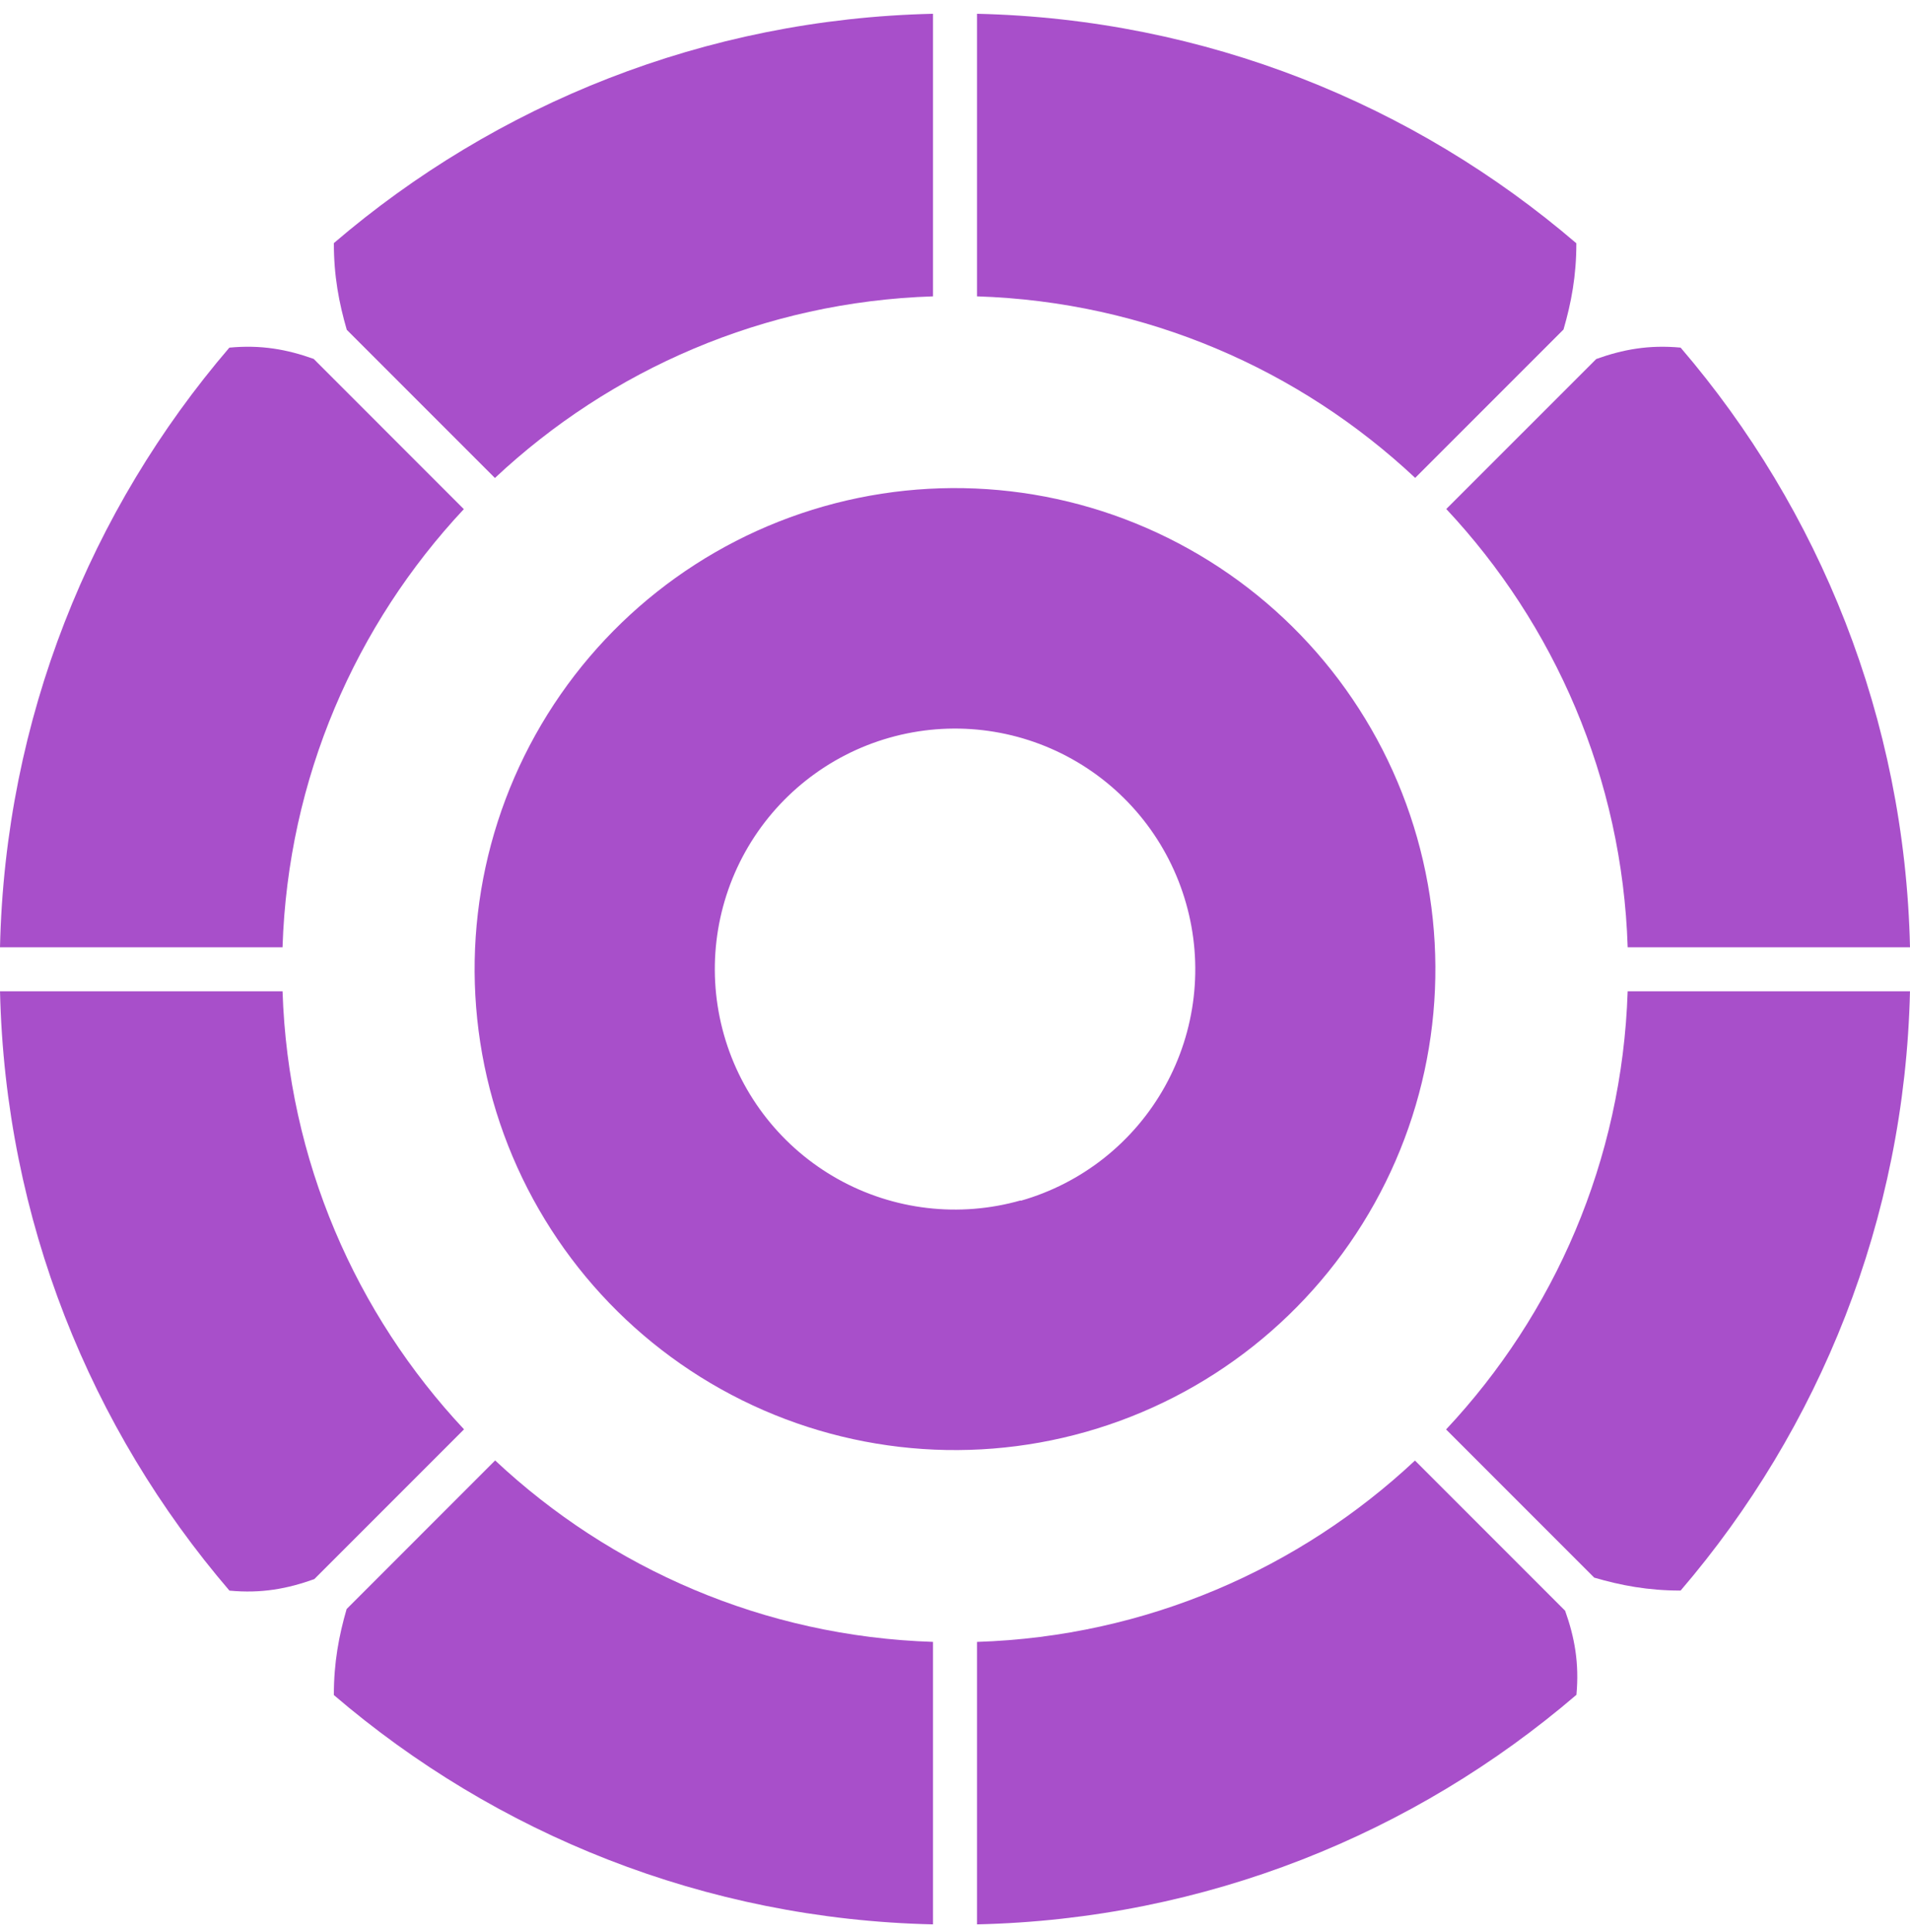
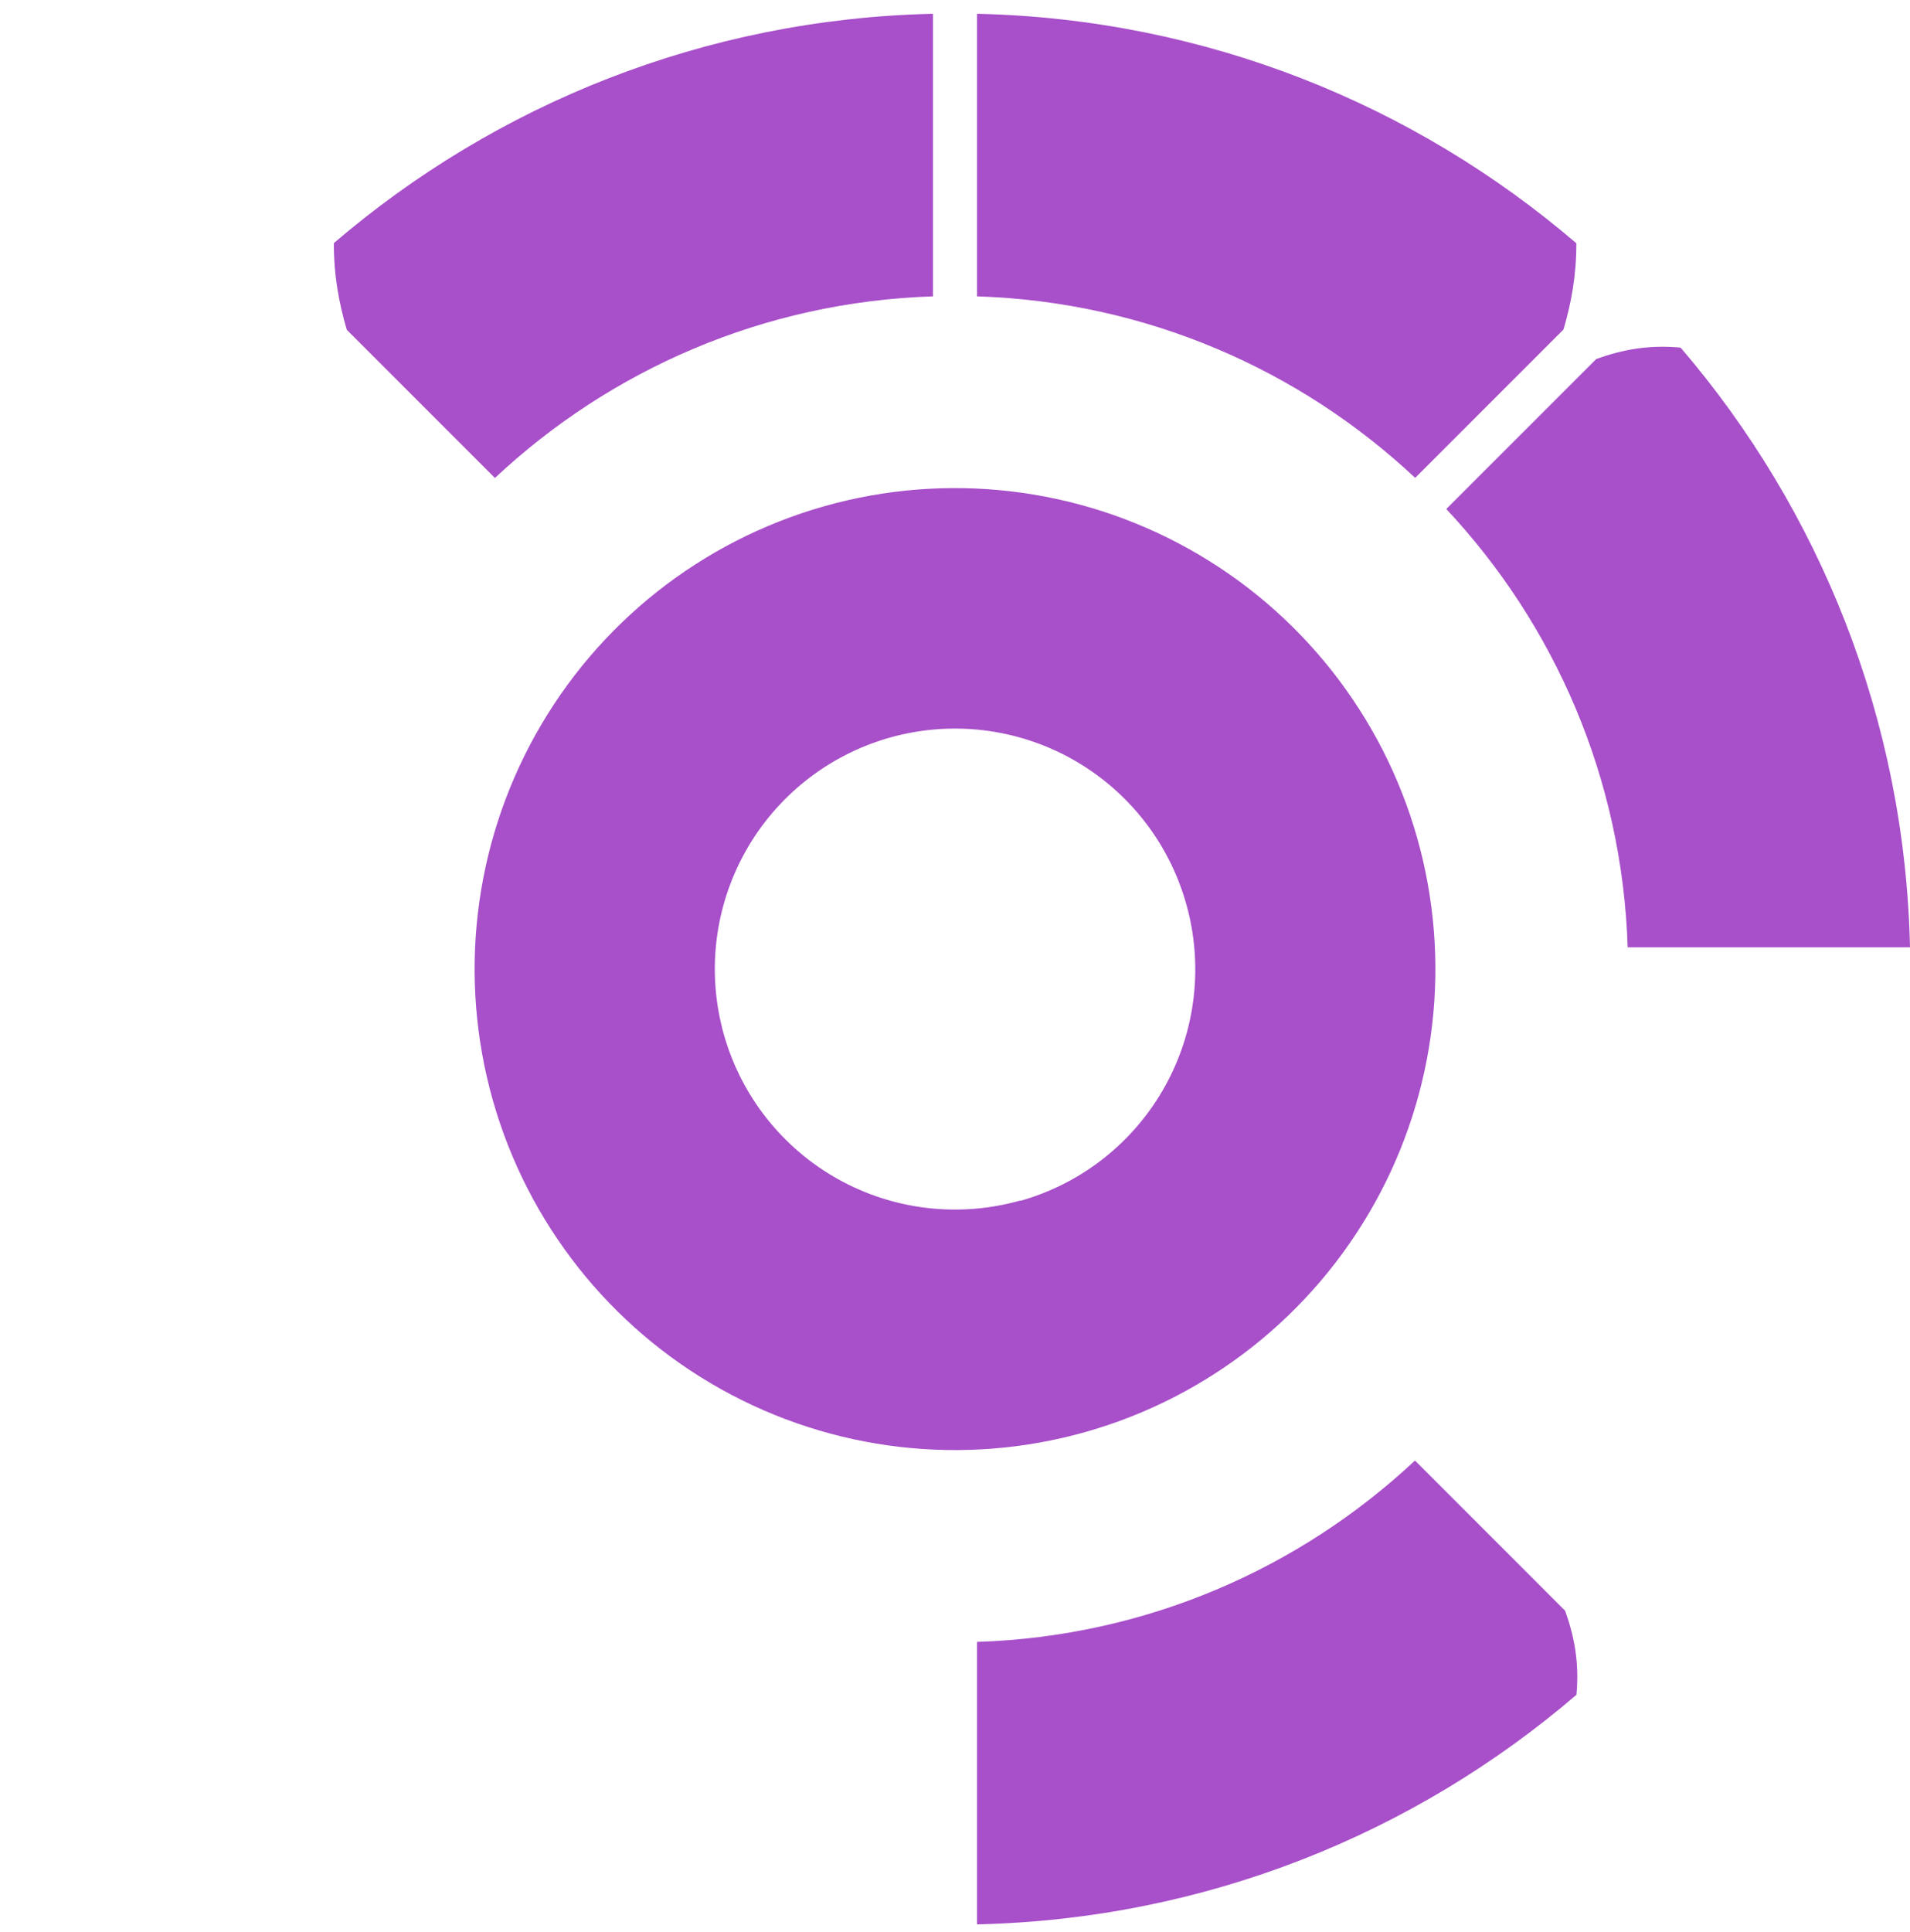
<svg xmlns="http://www.w3.org/2000/svg" width="90" height="91" viewBox="0 0 90 91" fill="none">
-   <path d="M10.807 16.376C4.269 24.005 0.241 33.847 0 44.624H13.313C13.567 36.65 16.765 29.419 21.856 23.983L14.78 16.906C13.526 16.459 12.305 16.234 10.807 16.376Z" fill="#A84FCA" />
  <path d="M43.964 13.96C35.988 14.217 28.756 17.42 23.321 22.516L16.341 15.537C15.973 14.274 15.729 12.991 15.732 11.451C23.358 4.919 33.194 0.893 43.964 0.649V13.96Z" fill="#A84FCA" />
  <path d="M66.684 22.511C61.247 17.416 54.014 14.214 46.036 13.96V0.649C56.811 0.893 66.651 4.922 74.278 11.46C74.28 12.99 74.038 14.267 73.673 15.522L66.684 22.511Z" fill="#A84FCA" />
  <path d="M68.149 23.977L75.215 16.912C76.47 16.462 77.693 16.235 79.192 16.375C85.73 24.004 89.759 33.847 90 44.624H76.697C76.443 36.648 73.243 29.415 68.149 23.977Z" fill="#A84FCA" />
  <path d="M46.036 77.343V90.649C56.813 90.405 66.654 86.375 74.282 79.835C74.42 78.344 74.195 77.126 73.75 75.876L66.674 68.8C61.238 73.89 54.009 77.088 46.036 77.343Z" fill="#A84FCA" />
-   <path d="M43.964 77.342V90.649C33.194 90.406 23.358 86.379 15.732 79.847C15.729 78.32 15.97 77.046 16.334 75.793L23.331 68.795C28.765 73.886 35.993 77.085 43.964 77.342Z" fill="#A84FCA" />
-   <path d="M13.314 46.697C13.572 54.669 16.773 61.896 21.865 67.33L14.81 74.385C13.547 74.839 12.319 75.069 10.811 74.927C4.276 67.303 0.247 57.467 0.001 46.697H13.314Z" fill="#A84FCA" />
-   <path d="M68.14 67.335L75.119 74.315C76.379 74.682 77.658 74.926 79.192 74.924C85.726 67.3 89.753 57.466 89.999 46.697H76.696C76.438 54.671 73.235 61.901 68.14 67.335Z" fill="#A84FCA" />
  <path fill-rule="evenodd" clip-rule="evenodd" d="M25.231 34.613C28.155 29.365 33.042 25.494 38.817 23.853C44.592 22.212 50.782 22.934 56.025 25.861C61.269 28.788 65.135 33.679 66.775 39.46C68.415 45.241 67.694 51.437 64.769 56.685C61.845 61.933 56.958 65.804 51.183 67.445C45.408 69.087 39.218 68.365 33.975 65.438C28.732 62.511 24.865 57.619 23.225 51.838C21.585 46.057 22.307 39.861 25.231 34.613ZM39.487 55.544C42.109 57.007 45.204 57.368 48.092 56.547L48.096 56.562C49.527 56.155 50.864 55.47 52.03 54.546C53.196 53.621 54.169 52.476 54.893 51.175C55.616 49.874 56.077 48.443 56.247 46.964C56.418 45.485 56.296 43.986 55.888 42.555C55.068 39.664 53.134 37.218 50.513 35.755C47.891 34.291 44.796 33.93 41.909 34.751C39.021 35.572 36.578 37.507 35.115 40.131C33.654 42.755 33.293 45.853 34.113 48.744C34.932 51.634 36.866 54.08 39.487 55.544Z" fill="#A84FCA" />
</svg>